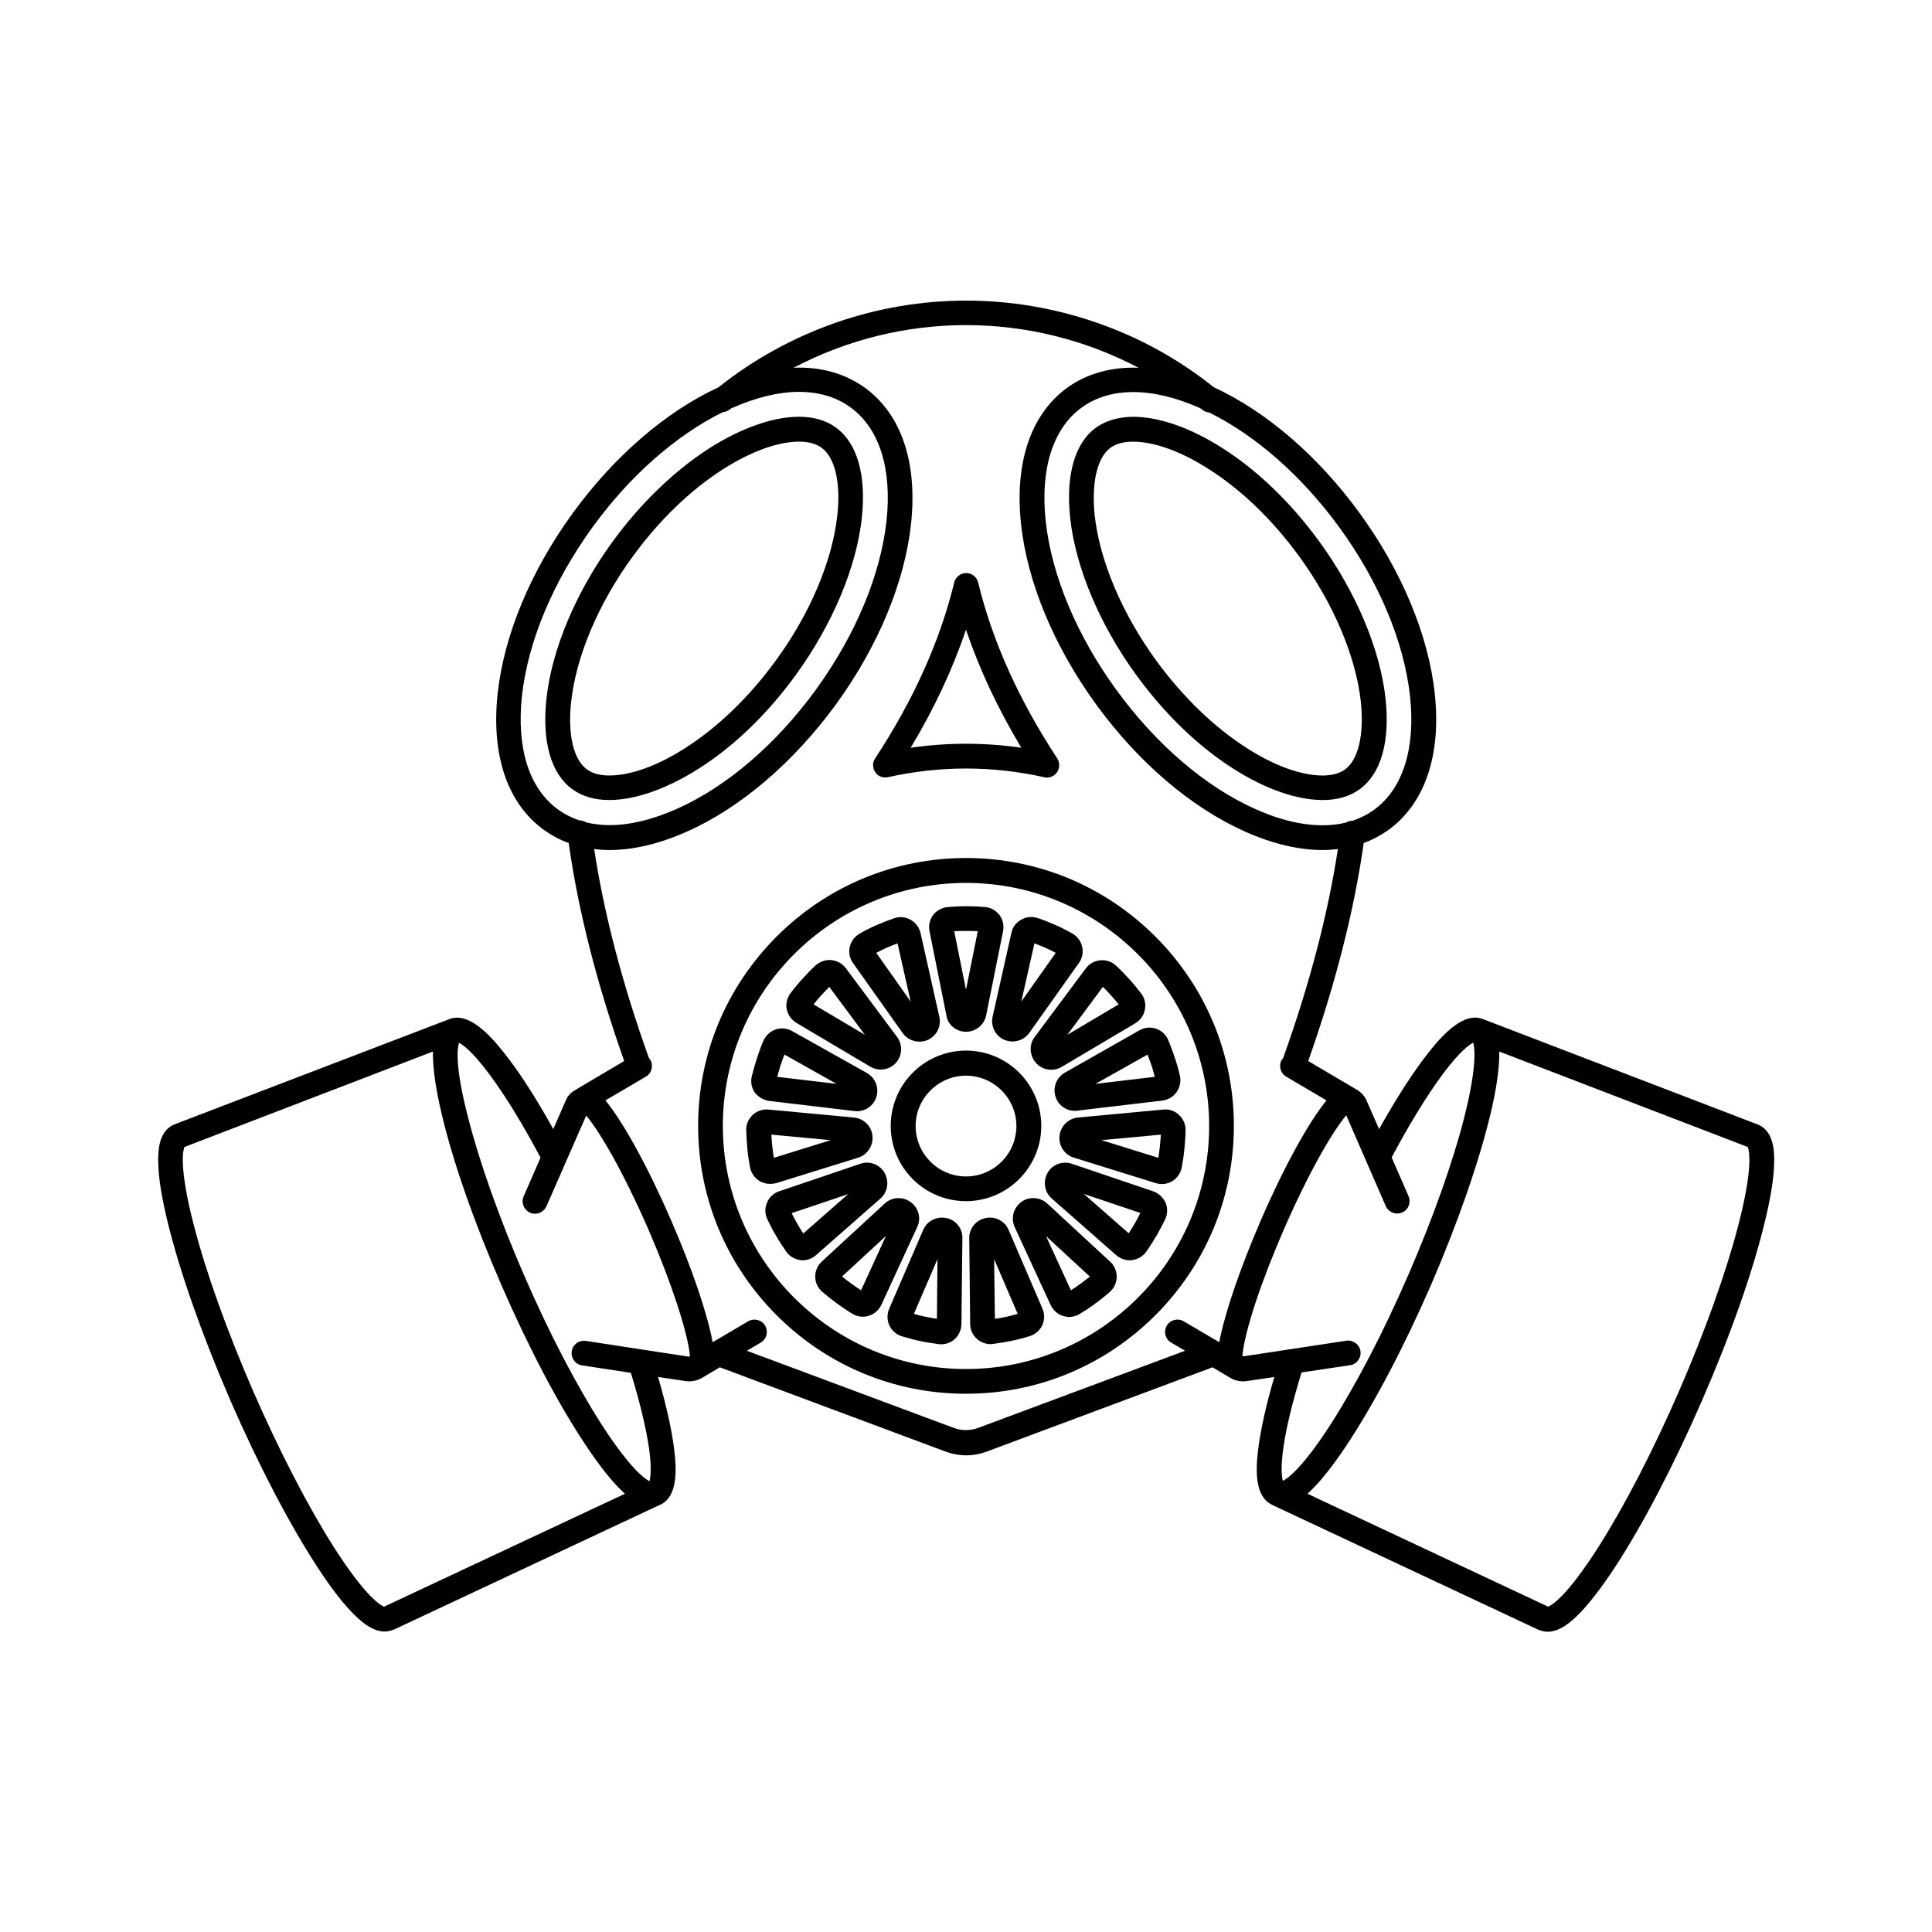
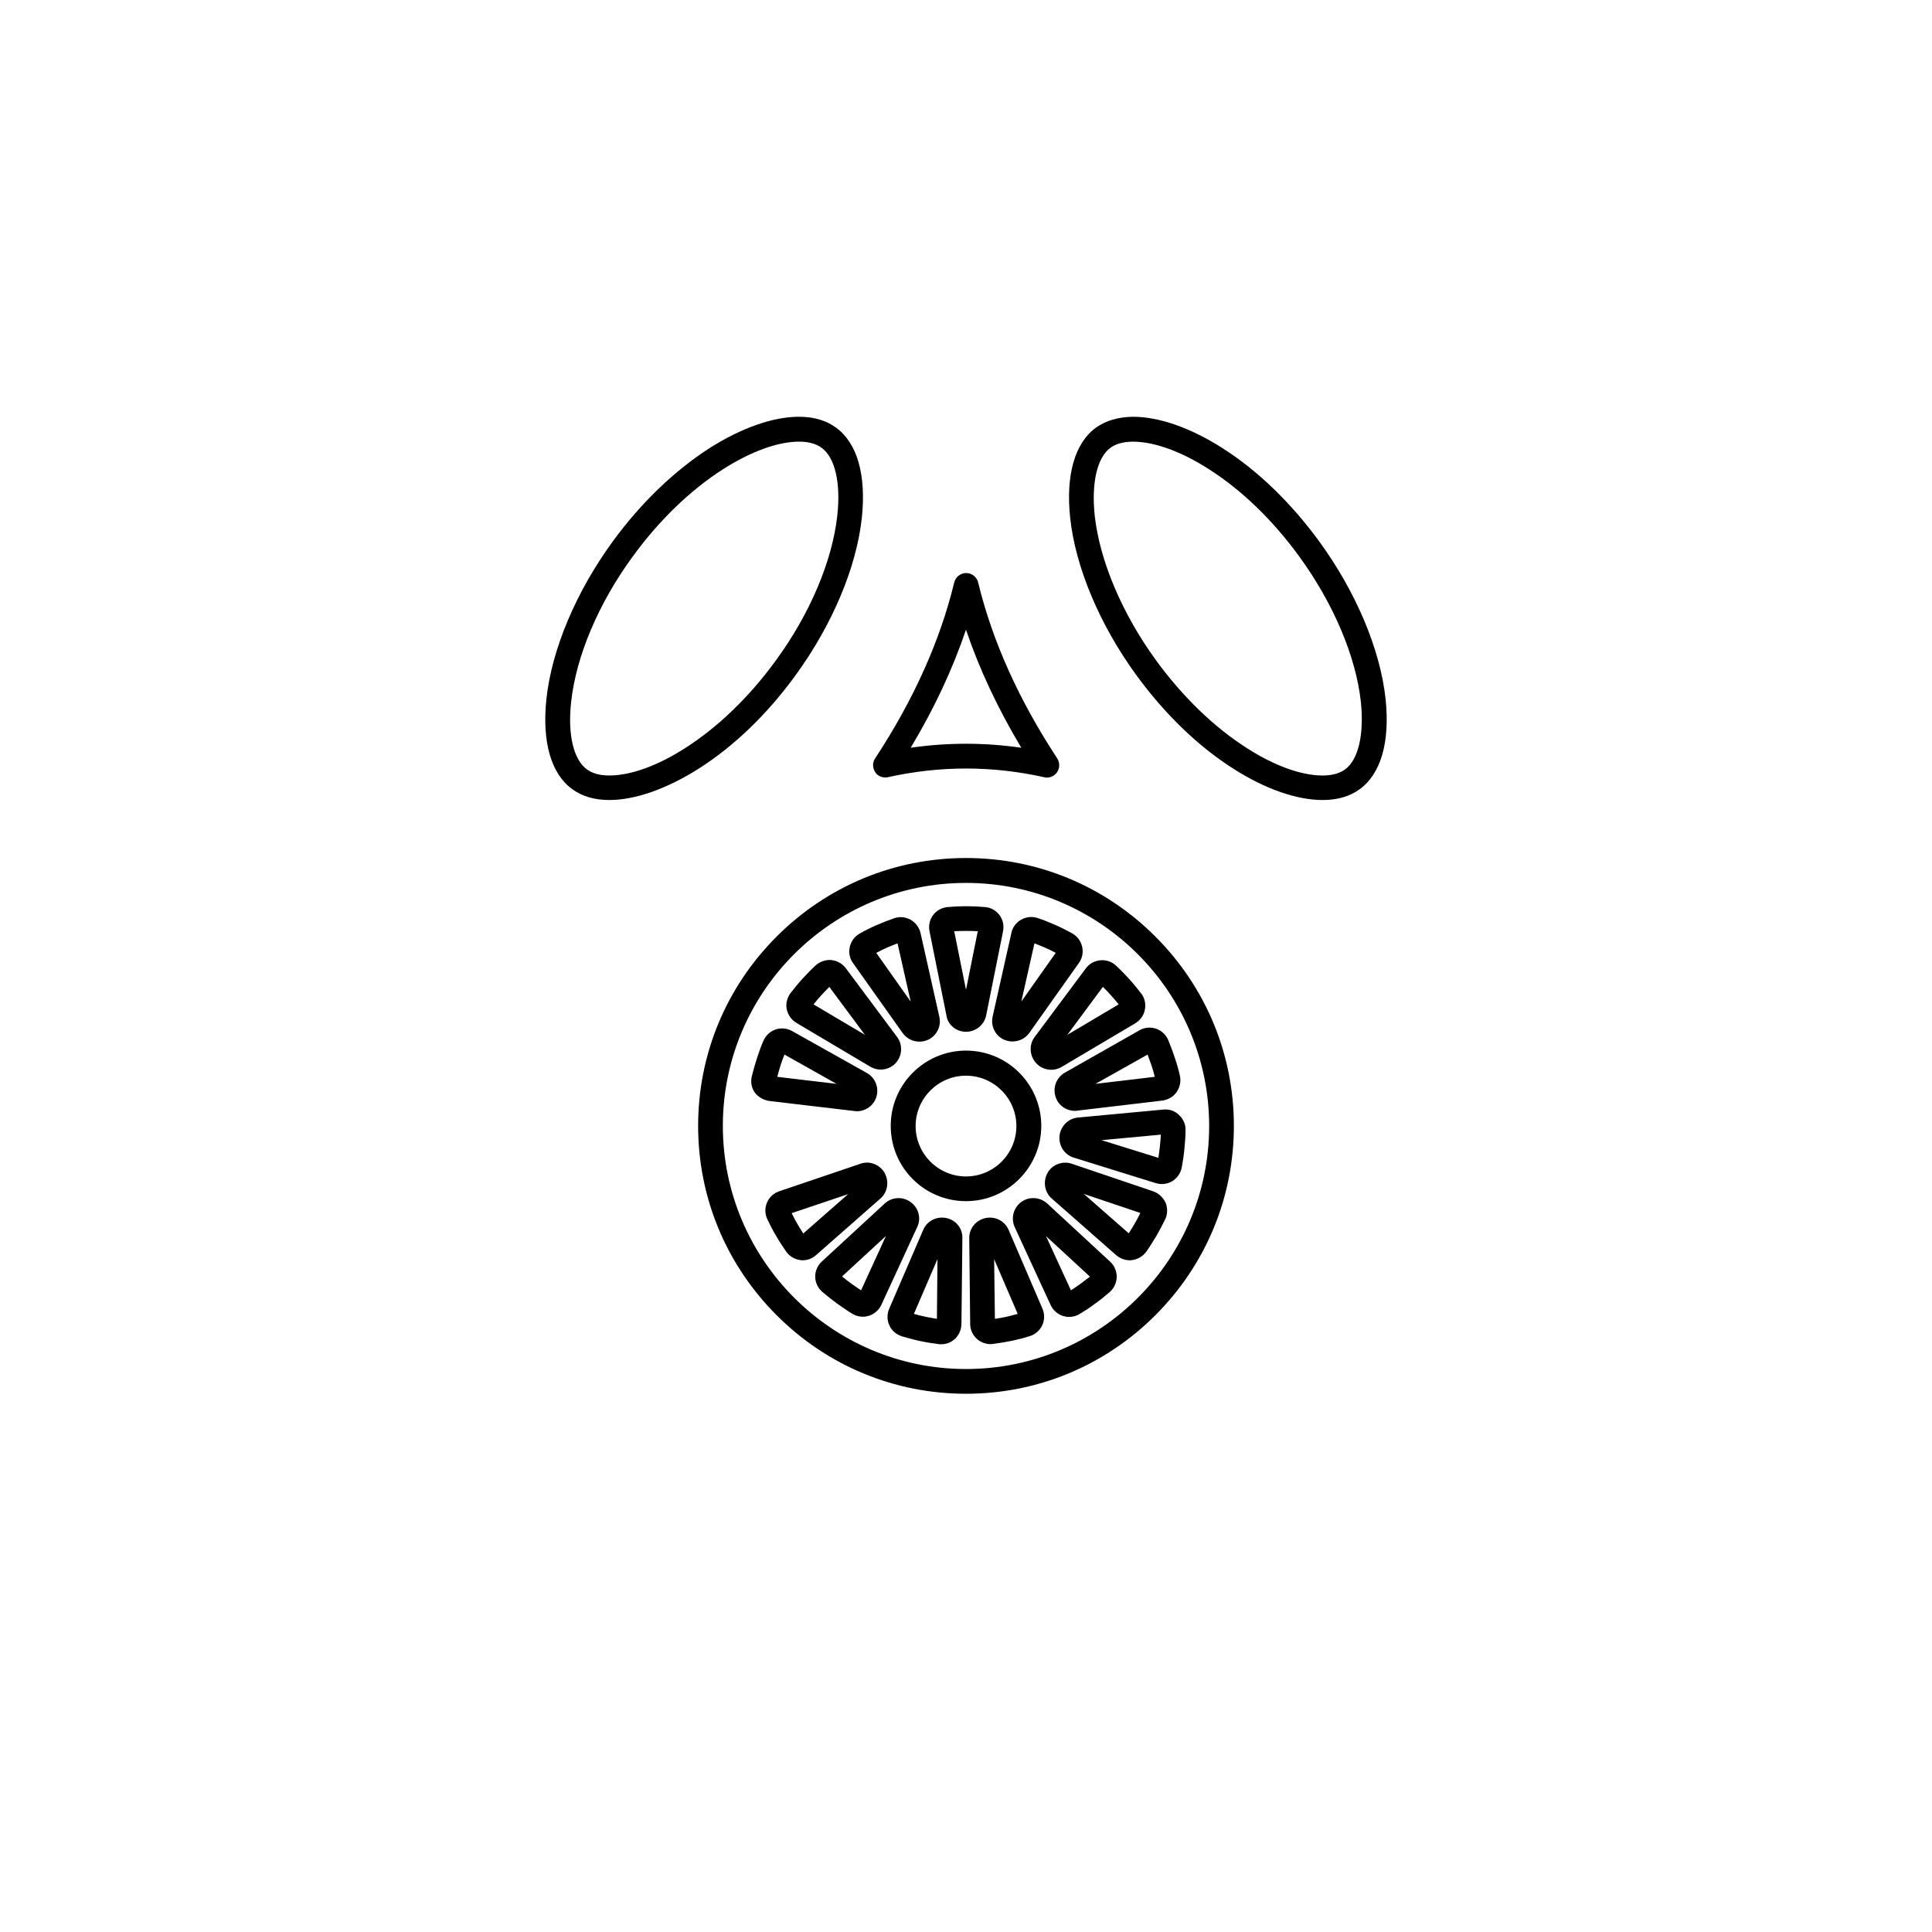
<svg xmlns="http://www.w3.org/2000/svg" fill="#000000" width="800px" height="800px" version="1.1" viewBox="144 144 512 512">
  <g>
    <path d="m354.86 322.91c9.723-13.352 16.121-28.566 17.531-41.664 1.211-11.336-1.211-19.852-6.852-23.93-2.621-1.914-5.894-2.871-9.824-2.871-6.852 0-15.266 2.973-23.68 8.312-9.32 5.996-18.238 14.559-25.695 24.789-9.723 13.352-16.121 28.566-17.531 41.664-1.211 11.336 1.211 19.852 6.852 23.93 2.621 1.914 5.894 2.871 9.824 2.871 6.852 0 15.266-2.973 23.68-8.312 9.375-5.945 18.242-14.508 25.695-24.789zm-49.371 26.602c-2.519 0-4.484-0.555-5.945-1.613-3.578-2.57-5.141-9.32-4.18-17.938 1.309-11.992 7.203-26.047 16.324-38.492 7.004-9.621 15.266-17.582 23.93-23.125 7.356-4.684 14.508-7.305 20.152-7.305 2.519 0 4.484 0.555 5.945 1.613 3.578 2.57 5.141 9.32 4.18 17.938-1.309 11.992-7.203 26.047-16.324 38.492-7.004 9.621-15.266 17.582-23.93 23.125-7.356 4.738-14.512 7.305-20.152 7.305z" />
    <path d="m434.46 257.32c-5.644 4.082-8.062 12.594-6.852 23.93 1.41 13.098 7.809 28.312 17.531 41.664 7.457 10.227 16.324 18.844 25.695 24.789 8.414 5.391 16.828 8.312 23.68 8.312 3.93 0 7.203-0.957 9.824-2.871 5.644-4.082 8.062-12.594 6.852-23.93-1.41-13.098-7.809-28.312-17.531-41.664-7.457-10.227-16.324-18.844-25.695-24.789-8.414-5.391-16.828-8.312-23.68-8.312-3.93 0.051-7.207 1.008-9.824 2.871zm53.855 34.156c9.07 12.445 15.012 26.5 16.324 38.492 0.906 8.664-0.656 15.367-4.18 17.938-1.461 1.059-3.477 1.613-5.945 1.613-5.644 0-12.797-2.57-20.152-7.305-8.664-5.543-16.93-13.551-23.93-23.125-9.07-12.445-15.012-26.5-16.324-38.492-0.906-8.664 0.656-15.367 4.18-17.938 1.461-1.059 3.477-1.613 5.945-1.613 5.644 0 12.797 2.57 20.152 7.305 8.715 5.543 16.977 13.555 23.93 23.125z" />
    <path d="m419.95 442.37c0-10.984-8.918-19.949-19.949-19.949-10.984 0-19.949 8.918-19.949 19.949 0 11.035 8.918 19.949 19.949 19.949 10.98 0.004 19.949-8.965 19.949-19.949zm-19.949 13.402c-7.356 0-13.352-5.996-13.352-13.352s5.996-13.352 13.352-13.352 13.352 5.996 13.352 13.352c-0.004 7.356-5.996 13.352-13.352 13.352z" />
    <path d="m400 513.36c18.941 0 36.777-7.406 50.18-20.809 13.402-13.402 20.809-31.234 20.809-50.18 0-18.941-7.406-36.777-20.809-50.18-13.402-13.402-31.234-20.809-50.18-20.809-18.941 0-36.777 7.406-50.18 20.809-13.402 13.402-20.809 31.234-20.809 50.18 0 18.941 7.406 36.777 20.809 50.18 13.398 13.402 31.234 20.809 50.18 20.809zm0-135.38c35.52 0 64.438 28.918 64.438 64.438s-28.922 64.387-64.438 64.387c-35.52 0-64.438-28.918-64.438-64.438 0-35.516 28.918-64.387 64.438-64.387z" />
    <path d="m400 417.43c2.57 0 4.836-1.812 5.34-4.332l4.484-22.32c0.301-1.512-0.051-3.074-0.957-4.281-0.906-1.211-2.316-2.016-3.828-2.117-3.273-0.301-6.648-0.301-9.926 0-1.512 0.152-2.922 0.906-3.828 2.117-0.906 1.211-1.258 2.769-0.957 4.281l4.484 22.32c0.348 2.519 2.617 4.332 5.188 4.332zm1.105-5.641m2.016-21.012-3.121 15.52-3.125-15.516c2.066-0.102 4.18-0.102 6.246-0.004z" />
    <path d="m383.22 417.78c1.059 1.461 2.719 2.266 4.434 2.266 0.754 0 1.512-0.152 2.215-0.453 2.367-1.059 3.629-3.629 3.074-6.098l-4.988-22.219c-0.352-1.512-1.309-2.769-2.621-3.527-1.359-0.754-2.922-0.906-4.383-0.402-1.562 0.555-3.125 1.16-4.637 1.812-1.512 0.656-3.023 1.41-4.434 2.215-1.359 0.754-2.316 2.016-2.672 3.527-0.352 1.512-0.051 3.074 0.855 4.332zm-4.234-22.621c0.957-0.402 1.914-0.805 2.871-1.16l3.477 15.418-9.117-12.898c0.906-0.5 1.812-0.902 2.769-1.359z" />
    <path d="m355.11 415.11 19.547 11.586c0.855 0.504 1.812 0.754 2.719 0.754 1.512 0 2.973-0.605 4.031-1.762 1.715-1.914 1.863-4.785 0.352-6.852l-13.602-18.238c-0.906-1.211-2.316-2.016-3.828-2.168s-3.023 0.402-4.18 1.41c-1.211 1.109-2.367 2.316-3.477 3.527-1.109 1.211-2.168 2.519-3.176 3.828-0.906 1.211-1.309 2.769-1.008 4.281 0.355 1.566 1.312 2.875 2.621 3.633zm6.5-7.305c0.707-0.754 1.41-1.512 2.168-2.266l9.422 12.695-13.602-8.062c0.648-0.805 1.305-1.613 2.012-2.367z" />
    <path d="m347.91 435.77 22.57 2.672c0.203 0 0.402 0.051 0.605 0.051 2.316 0 4.434-1.512 5.141-3.727 0.805-2.469-0.25-5.141-2.469-6.398l-19.852-11.133c-1.359-0.754-2.922-0.906-4.383-0.402-1.461 0.504-2.621 1.613-3.223 3.023-0.656 1.512-1.211 3.074-1.715 4.637-0.504 1.562-0.957 3.176-1.359 4.785-0.352 1.512-0.051 3.074 0.855 4.332 0.906 1.152 2.316 1.957 3.828 2.16zm2.922-9.371c0.301-0.957 0.656-1.965 1.059-2.922l13.805 7.758-15.719-1.863c0.25-0.957 0.551-1.965 0.855-2.973z" />
-     <path d="m349.72 457.54 21.715-6.75c2.418-0.754 4.031-3.176 3.777-5.742v-0.051c-0.25-2.57-2.316-4.586-4.887-4.836l-22.672-2.117c-1.512-0.152-3.074 0.352-4.18 1.41-1.109 1.059-1.762 2.519-1.715 4.031 0.051 1.664 0.152 3.324 0.301 4.938 0.152 1.664 0.402 3.324 0.707 4.938 0.301 1.512 1.211 2.82 2.519 3.629 0.855 0.504 1.812 0.754 2.769 0.754 0.605-0.004 1.109-0.055 1.664-0.203zm14.41-11.387-15.062 4.684c-0.152-1.008-0.301-2.066-0.402-3.074-0.102-1.008-0.203-2.066-0.25-3.074z" />
    <path d="m356.67 477.99c1.309 0 2.57-0.453 3.578-1.359l17.078-15.012c1.914-1.664 2.367-4.535 1.109-6.75v-0.051c-1.309-2.215-3.981-3.273-6.398-2.418l-21.562 7.305c-1.461 0.504-2.621 1.562-3.223 3.023-0.605 1.41-0.555 3.023 0.102 4.383 0.707 1.512 1.461 2.973 2.316 4.383 0.805 1.41 1.715 2.82 2.672 4.18 0.855 1.258 2.266 2.066 3.777 2.266 0.098 0.051 0.297 0.051 0.551 0.051zm-2.871-12.496 14.965-5.039-11.891 10.43c-0.555-0.855-1.109-1.762-1.613-2.621-0.555-0.953-1.008-1.859-1.461-2.769z" />
    <path d="m385.34 462.57c-2.117-1.562-4.988-1.359-6.852 0.352l-16.727 15.418c-1.109 1.059-1.762 2.519-1.715 4.031 0 1.512 0.707 2.973 1.863 3.981 1.258 1.059 2.57 2.117 3.879 3.074 1.359 0.957 2.719 1.914 4.133 2.769 0.855 0.504 1.812 0.754 2.769 0.754 0.555 0 1.059-0.102 1.562-0.25 1.461-0.453 2.672-1.512 3.324-2.922l9.523-20.656c1.062-2.215 0.355-5.039-1.762-6.551zm-13.148 23.379c-0.855-0.555-1.715-1.16-2.57-1.762-0.855-0.605-1.664-1.258-2.469-1.914l11.637-10.73z" />
    <path d="m394.81 466.8c-2.57-0.555-5.141 0.754-6.144 3.125l-9.02 20.906c-0.605 1.41-0.605 3.023 0.051 4.434 0.656 1.41 1.863 2.418 3.324 2.871 1.562 0.453 3.176 0.906 4.836 1.258 1.613 0.352 3.273 0.605 4.887 0.805 0.203 0.051 0.453 0.051 0.656 0.051 1.309 0 2.57-0.453 3.527-1.309 1.16-1.008 1.812-2.469 1.863-3.981l0.25-22.773c0.102-2.617-1.711-4.883-4.231-5.387zm-2.519 26.699c-1.008-0.152-2.066-0.352-3.074-0.555-1.008-0.203-2.016-0.453-3.023-0.754l6.246-14.508z" />
    <path d="m411.29 469.93c-1.008-2.367-3.578-3.68-6.098-3.125h-0.051c-2.519 0.555-4.332 2.769-4.281 5.34l0.25 22.773c0 1.512 0.707 2.973 1.863 3.981 1.008 0.855 2.266 1.309 3.527 1.309 0.203 0 0.453 0 0.656-0.051 1.613-0.203 3.273-0.504 4.887-0.805 1.613-0.352 3.223-0.754 4.836-1.258 1.461-0.453 2.672-1.512 3.324-2.871 0.656-1.41 0.656-3.023 0.051-4.434zm-0.555 23.027c-1.008 0.203-2.016 0.402-3.074 0.555l-0.203-15.82 6.246 14.508c-0.953 0.254-1.961 0.504-2.969 0.758z" />
    <path d="m421.51 462.93c-1.863-1.715-4.785-1.914-6.852-0.402-2.066 1.512-2.82 4.281-1.762 6.648l9.523 20.656c0.656 1.41 1.863 2.469 3.324 2.922 0.504 0.152 1.059 0.25 1.562 0.25 0.957 0 1.914-0.25 2.769-0.754 1.41-0.855 2.82-1.762 4.133-2.769 1.359-0.957 2.672-2.016 3.879-3.074 1.16-1.008 1.812-2.469 1.863-3.981 0-1.512-0.605-3.023-1.715-4.031zm8.867 21.258c-0.855 0.605-1.715 1.211-2.57 1.762l-6.602-14.359 11.637 10.73c-0.805 0.609-1.66 1.266-2.465 1.867z" />
    <path d="m449.57 459.7-21.562-7.305c-2.418-0.805-5.141 0.203-6.398 2.418v0.051c-1.258 2.215-0.805 5.09 1.109 6.75l17.078 15.012c1.008 0.855 2.266 1.359 3.578 1.359 0.203 0 0.453 0 0.656-0.051 1.512-0.203 2.871-1.008 3.777-2.266 0.957-1.359 1.812-2.769 2.672-4.18 0.805-1.41 1.613-2.922 2.316-4.383 0.656-1.359 0.656-2.973 0.102-4.383-0.711-1.461-1.867-2.519-3.328-3.023zm-4.836 8.516c-0.504 0.906-1.059 1.762-1.613 2.621l-11.891-10.43 14.965 5.039c-0.453 0.957-0.91 1.863-1.461 2.769z" />
    <path d="m452.34 438.04-22.672 2.117c-2.57 0.25-4.586 2.266-4.887 4.836v0.051c-0.25 2.57 1.309 4.988 3.777 5.742l21.715 6.75c0.504 0.152 1.059 0.25 1.613 0.25 0.957 0 1.914-0.25 2.769-0.754 1.309-0.805 2.215-2.117 2.519-3.629 0.301-1.613 0.555-3.273 0.707-4.938 0.152-1.664 0.301-3.324 0.301-4.938 0.051-1.512-0.605-3.023-1.715-4.031-1.105-1.102-2.617-1.605-4.129-1.457zm-0.957 9.723c-0.102 1.008-0.25 2.066-0.402 3.074l-15.062-4.684 15.719-1.461c-0.051 1.059-0.152 2.066-0.254 3.07z" />
    <path d="m426.2 428.26c-2.215 1.258-3.273 3.93-2.469 6.398 0.707 2.266 2.82 3.727 5.141 3.727 0.203 0 0.402 0 0.605-0.051l22.57-2.672c1.512-0.203 2.922-1.008 3.777-2.266 0.855-1.258 1.211-2.82 0.855-4.332-0.352-1.613-0.805-3.223-1.359-4.785-0.504-1.562-1.109-3.125-1.715-4.637-0.605-1.41-1.762-2.519-3.223-3.023-1.461-0.504-3.074-0.352-4.383 0.402zm22.977-1.863c0.301 0.957 0.605 1.965 0.855 2.973l-15.719 1.863 13.805-7.758c0.352 0.957 0.703 1.965 1.059 2.922z" />
    <path d="m418.54 425.69c1.059 1.211 2.57 1.812 4.082 1.812 0.957 0 1.863-0.25 2.719-0.754l19.547-11.586c1.309-0.805 2.266-2.117 2.519-3.629 0.301-1.512-0.051-3.074-1.008-4.281-1.008-1.309-2.066-2.621-3.176-3.828-1.109-1.211-2.266-2.418-3.477-3.527-1.109-1.059-2.621-1.562-4.18-1.41-1.512 0.152-2.922 0.906-3.828 2.168l-13.602 18.238c-1.461 1.961-1.312 4.883 0.402 6.797zm17.734-20.152c0.754 0.707 1.461 1.461 2.168 2.266 0.707 0.754 1.359 1.562 2.016 2.367l-13.602 8.062z" />
    <path d="m407.05 413.45c-0.555 2.519 0.754 5.09 3.074 6.098 0.707 0.301 1.461 0.453 2.215 0.453 1.715 0 3.375-0.805 4.434-2.266l13.148-18.539c0.906-1.258 1.211-2.82 0.855-4.332-0.352-1.512-1.309-2.769-2.672-3.527-1.461-0.805-2.922-1.562-4.434-2.215-1.512-0.656-3.074-1.309-4.637-1.812-1.461-0.504-3.023-0.352-4.383 0.402-1.359 0.754-2.316 2.016-2.621 3.527zm11.086-19.445c0.957 0.352 1.914 0.754 2.871 1.16 0.957 0.402 1.863 0.855 2.769 1.359l-9.117 12.898z" />
    <path d="m379.29 349.97c13.754-3.074 27.66-3.074 41.414 0 0.25 0.051 0.504 0.102 0.707 0.102 1.059 0 2.066-0.504 2.719-1.41 0.754-1.109 0.754-2.57 0.051-3.68-10.176-15.469-17.23-31.188-20.957-46.602-0.352-1.461-1.664-2.519-3.176-2.519s-2.82 1.059-3.176 2.519c-3.727 15.418-10.781 31.137-20.957 46.602-0.754 1.109-0.707 2.57 0.051 3.68 0.652 1.059 2.012 1.562 3.324 1.309zm20.707-39.094c3.527 10.43 8.414 20.859 14.66 31.285-4.887-0.707-9.773-1.059-14.66-1.059s-9.773 0.352-14.66 1.059c6.246-10.379 11.133-20.855 14.66-31.285z" />
-     <path d="m188.45 467.96c3.223 13.148 9.117 29.875 16.574 47.105 7.508 17.23 15.719 32.949 23.125 44.285 3.68 5.644 7.004 9.926 9.926 12.746 1.211 1.16 4.383 4.281 7.859 4.281 0.707 0 1.461-0.152 2.215-0.453h0.051 0.051l70.684-33.152h0.051c4.586-2.117 4.332-9.117 3.727-14.258-0.605-5.188-2.066-11.891-4.332-19.598l7.152 1.059c0.352 0.051 0.707 0.102 1.059 0.102 1.211 0 2.367-0.301 3.426-0.906l4.734-2.82 59.801 22.32c1.762 0.656 3.629 1.008 5.492 1.008s3.727-0.352 5.492-1.008l59.801-22.32 4.734 2.82c1.008 0.605 2.215 0.906 3.426 0.906 0.352 0 0.707-0.051 1.059-0.102l7.152-1.059c-2.266 7.707-3.727 14.41-4.332 19.598-0.605 5.09-0.855 12.141 3.727 14.258 0 0 0.051 0 0.051 0.051l70.684 33.152h0.051 0.051c0.754 0.301 1.461 0.453 2.215 0.453 3.477 0 6.648-3.125 7.859-4.281 2.871-2.82 6.195-7.106 9.926-12.746 7.406-11.336 15.617-27.055 23.125-44.285 7.508-17.23 13.402-33.957 16.574-47.105 1.613-6.551 2.469-11.891 2.519-15.922 0.051-1.965 0.203-7.91-3.879-9.875-0.051 0-0.051-0.051-0.102-0.051s-0.102-0.051-0.102-0.051h-0.051s-0.051 0-0.051-0.051l-72.902-27.961c-5.09-2.117-10.781 4.082-14.609 8.969-3.93 4.988-8.363 11.891-13 20.152l-3.375-7.707c-0.453-1.008-1.211-1.863-2.117-2.469 0 0-0.051 0-0.051-0.051l-13.234-7.809c7.254-20.504 12.191-39.953 14.711-57.785 2.367-0.855 4.586-2.066 6.648-3.527 9.574-7.004 13.906-19.75 12.191-35.973-1.664-15.566-8.766-32.598-19.949-47.961-10.984-15.062-24.637-26.852-38.594-33.301-9.422-7.508-19.902-13.301-31.234-17.18-11.082-3.828-22.672-5.793-34.41-5.793s-23.328 1.965-34.41 5.793c-11.285 3.93-21.816 9.672-31.234 17.18-13.957 6.449-27.609 18.238-38.594 33.301-11.184 15.367-18.289 32.445-19.949 47.961-1.715 16.223 2.57 28.969 12.191 35.973 2.066 1.512 4.281 2.672 6.648 3.527 2.519 17.887 7.457 37.281 14.711 57.785l-13.199 7.809s-0.051 0-0.051 0.051c-0.957 0.555-1.715 1.41-2.168 2.469l-3.375 7.707c-4.586-8.262-9.02-15.164-13-20.152-3.828-4.836-9.473-11.035-14.609-8.969l-72.895 27.914s-0.051 0-0.051 0.051h-0.051c-0.051 0-0.102 0.051-0.102 0.051-0.051 0-0.051 0.051-0.102 0.051-4.082 1.965-3.93 7.91-3.879 9.875 0.051 4.031 0.906 9.371 2.519 15.918zm350.55-28.766c1.512-6.297 2.266-11.488 2.316-15.418v-1.109l65.848 25.293c0.352 0.805 1.562 5.188-2.519 20.859-3.223 12.395-8.766 27.91-15.617 43.68-6.852 15.77-14.41 30.379-21.262 41.211-8.715 13.703-12.695 15.77-13.504 16.07l-63.781-29.926c0.301-0.25 0.555-0.504 0.707-0.656 2.82-2.672 6.098-6.801 9.672-12.191 7.203-10.832 15.164-25.945 22.371-42.473 7.152-16.574 12.746-32.695 15.77-45.34zm-27.762 24.434c0.555 1.211 1.762 1.965 3.023 1.965 0.453 0 0.906-0.102 1.309-0.25 1.664-0.707 2.418-2.672 1.715-4.332l-4.484-10.277c4.785-9.02 9.523-16.676 13.652-22.219 4.484-5.996 7.004-7.707 7.961-8.211 0.402 1.41 1.059 6.144-2.316 19.598-3.023 11.941-8.312 26.852-14.863 41.918-6.551 15.113-13.855 29.121-20.504 39.5-7.508 11.688-11.438 14.461-12.746 15.113-0.301-0.906-0.656-3.375 0.152-8.969 0.754-5.289 2.418-12.043 4.785-19.75l12.848-1.918c1.812-0.25 3.023-1.965 2.769-3.727-0.25-1.762-1.965-3.023-3.727-2.769l-27.207 4.133c-0.051 0-0.152 0-0.25-0.102-0.102-0.102-0.102-0.203-0.102-0.203 0.656-6.449 4.938-19.445 10.934-33.199 6.75-15.516 13-26.098 16.574-30.379zm-49.07-211.4c0.152 0.102 0.301 0.25 0.453 0.352 0.555 0.453 1.211 0.707 1.863 0.754 12.395 6.144 24.586 16.879 34.461 30.43 10.531 14.461 17.18 30.379 18.742 44.84 1.461 13.754-1.914 24.434-9.523 29.977-1.715 1.258-3.629 2.215-5.691 2.922-0.656 0-1.309 0.203-1.812 0.504-6.75 1.613-14.965 0.453-23.93-3.578-13.25-5.894-26.348-17.129-36.879-31.59-10.531-14.461-17.18-30.379-18.742-44.84-1.461-13.754 1.914-24.434 9.523-29.977 7.609-5.543 18.793-5.492 31.438 0.152-0.004 0.004 0.047 0.055 0.098 0.055zm-164.64 109.18c-2.066-0.707-3.981-1.664-5.691-2.922-7.609-5.543-10.984-16.172-9.523-29.977 1.562-14.41 8.211-30.328 18.742-44.84 9.875-13.602 22.066-24.285 34.461-30.43 0.656-0.051 1.309-0.301 1.863-0.707 0.152-0.102 0.301-0.25 0.453-0.352 0.051 0 0.102-0.051 0.152-0.051 6.398-2.82 12.395-4.281 17.734-4.281 5.289 0 9.926 1.359 13.703 4.133 7.609 5.543 10.984 16.172 9.523 29.977-1.562 14.41-8.211 30.328-18.742 44.84-10.531 14.461-23.629 25.695-36.879 31.59-6.398 2.82-12.395 4.281-17.734 4.281-2.168 0-4.231-0.25-6.195-0.707-0.609-0.352-1.211-0.555-1.867-0.555zm17.633 67.914c1.562-0.906 2.066-2.922 1.16-4.484-0.102-0.152-0.203-0.301-0.352-0.453-7.055-19.648-11.891-38.238-14.508-55.367 1.309 0.152 2.672 0.25 4.031 0.25 6.297 0 13.199-1.613 20.453-4.836 14.309-6.348 28.312-18.34 39.551-33.703 11.184-15.367 18.289-32.445 19.949-47.961 1.715-16.223-2.57-28.969-12.191-35.973-5.289-3.828-11.738-5.644-18.941-5.34 28.668-15.062 62.723-15.062 91.391 0-7.203-0.25-13.652 1.512-18.941 5.34-9.574 7.004-13.906 19.75-12.191 35.973 1.664 15.566 8.766 32.598 19.949 47.961 11.184 15.367 25.242 27.355 39.551 33.703 7.254 3.223 14.156 4.836 20.453 4.836 1.359 0 2.719-0.102 4.031-0.25-2.621 17.129-7.457 35.719-14.508 55.367-0.102 0.152-0.25 0.301-0.352 0.453-0.906 1.562-0.402 3.578 1.16 4.484l10.68 6.297c-4.684 5.691-11.285 17.633-17.383 31.738-5.543 12.797-9.621 24.789-11.035 32.344l-9.422-5.543c-1.562-0.906-3.578-0.402-4.484 1.16s-0.402 3.578 1.16 4.484l3.68 2.168-54.863 20.453c-2.066 0.754-4.332 0.754-6.398 0l-54.863-20.453 3.68-2.168c1.562-0.906 2.066-2.922 1.16-4.484s-2.922-2.066-4.484-1.16l-9.422 5.543c-1.41-7.559-5.441-19.547-11.035-32.344-6.098-14.105-12.695-26.047-17.383-31.738zm-49.523-8.969c1.008 0.504 3.477 2.215 7.961 8.211 4.133 5.543 8.867 13.199 13.652 22.219l-4.484 10.277c-0.707 1.664 0.051 3.578 1.715 4.332 0.402 0.203 0.855 0.25 1.309 0.25 1.258 0 2.469-0.754 3.023-1.965l10.531-24.031c3.578 4.231 9.824 14.863 16.574 30.379 5.945 13.703 10.227 26.754 10.934 33.199 0 0.051 0 0.102-0.102 0.203-0.102 0.102-0.203 0.102-0.25 0.102l-27.258-4.176c-1.812-0.25-3.477 0.957-3.727 2.769s0.957 3.477 2.769 3.727l12.898 1.965c2.367 7.656 3.981 14.461 4.785 19.75 0.805 5.594 0.402 8.062 0.152 8.969-1.309-0.656-5.188-3.375-12.746-15.113-6.648-10.379-13.957-24.383-20.504-39.5-6.551-15.113-11.84-30.027-14.863-41.918-3.481-13.5-2.824-18.238-2.371-19.648zm-72.75 27.609 65.848-25.293v1.109c0.051 3.93 0.805 9.07 2.316 15.418 2.973 12.695 8.613 28.766 15.82 45.344 7.203 16.574 15.113 31.641 22.371 42.473 3.578 5.391 6.852 9.523 9.672 12.191 0.203 0.203 0.453 0.402 0.707 0.656l-63.836 29.922c-0.805-0.301-4.785-2.367-13.504-16.07-6.852-10.832-14.41-25.492-21.262-41.211-6.852-15.77-12.395-31.234-15.617-43.68-4.078-15.668-2.867-20.055-2.516-20.859z" />
  </g>
</svg>